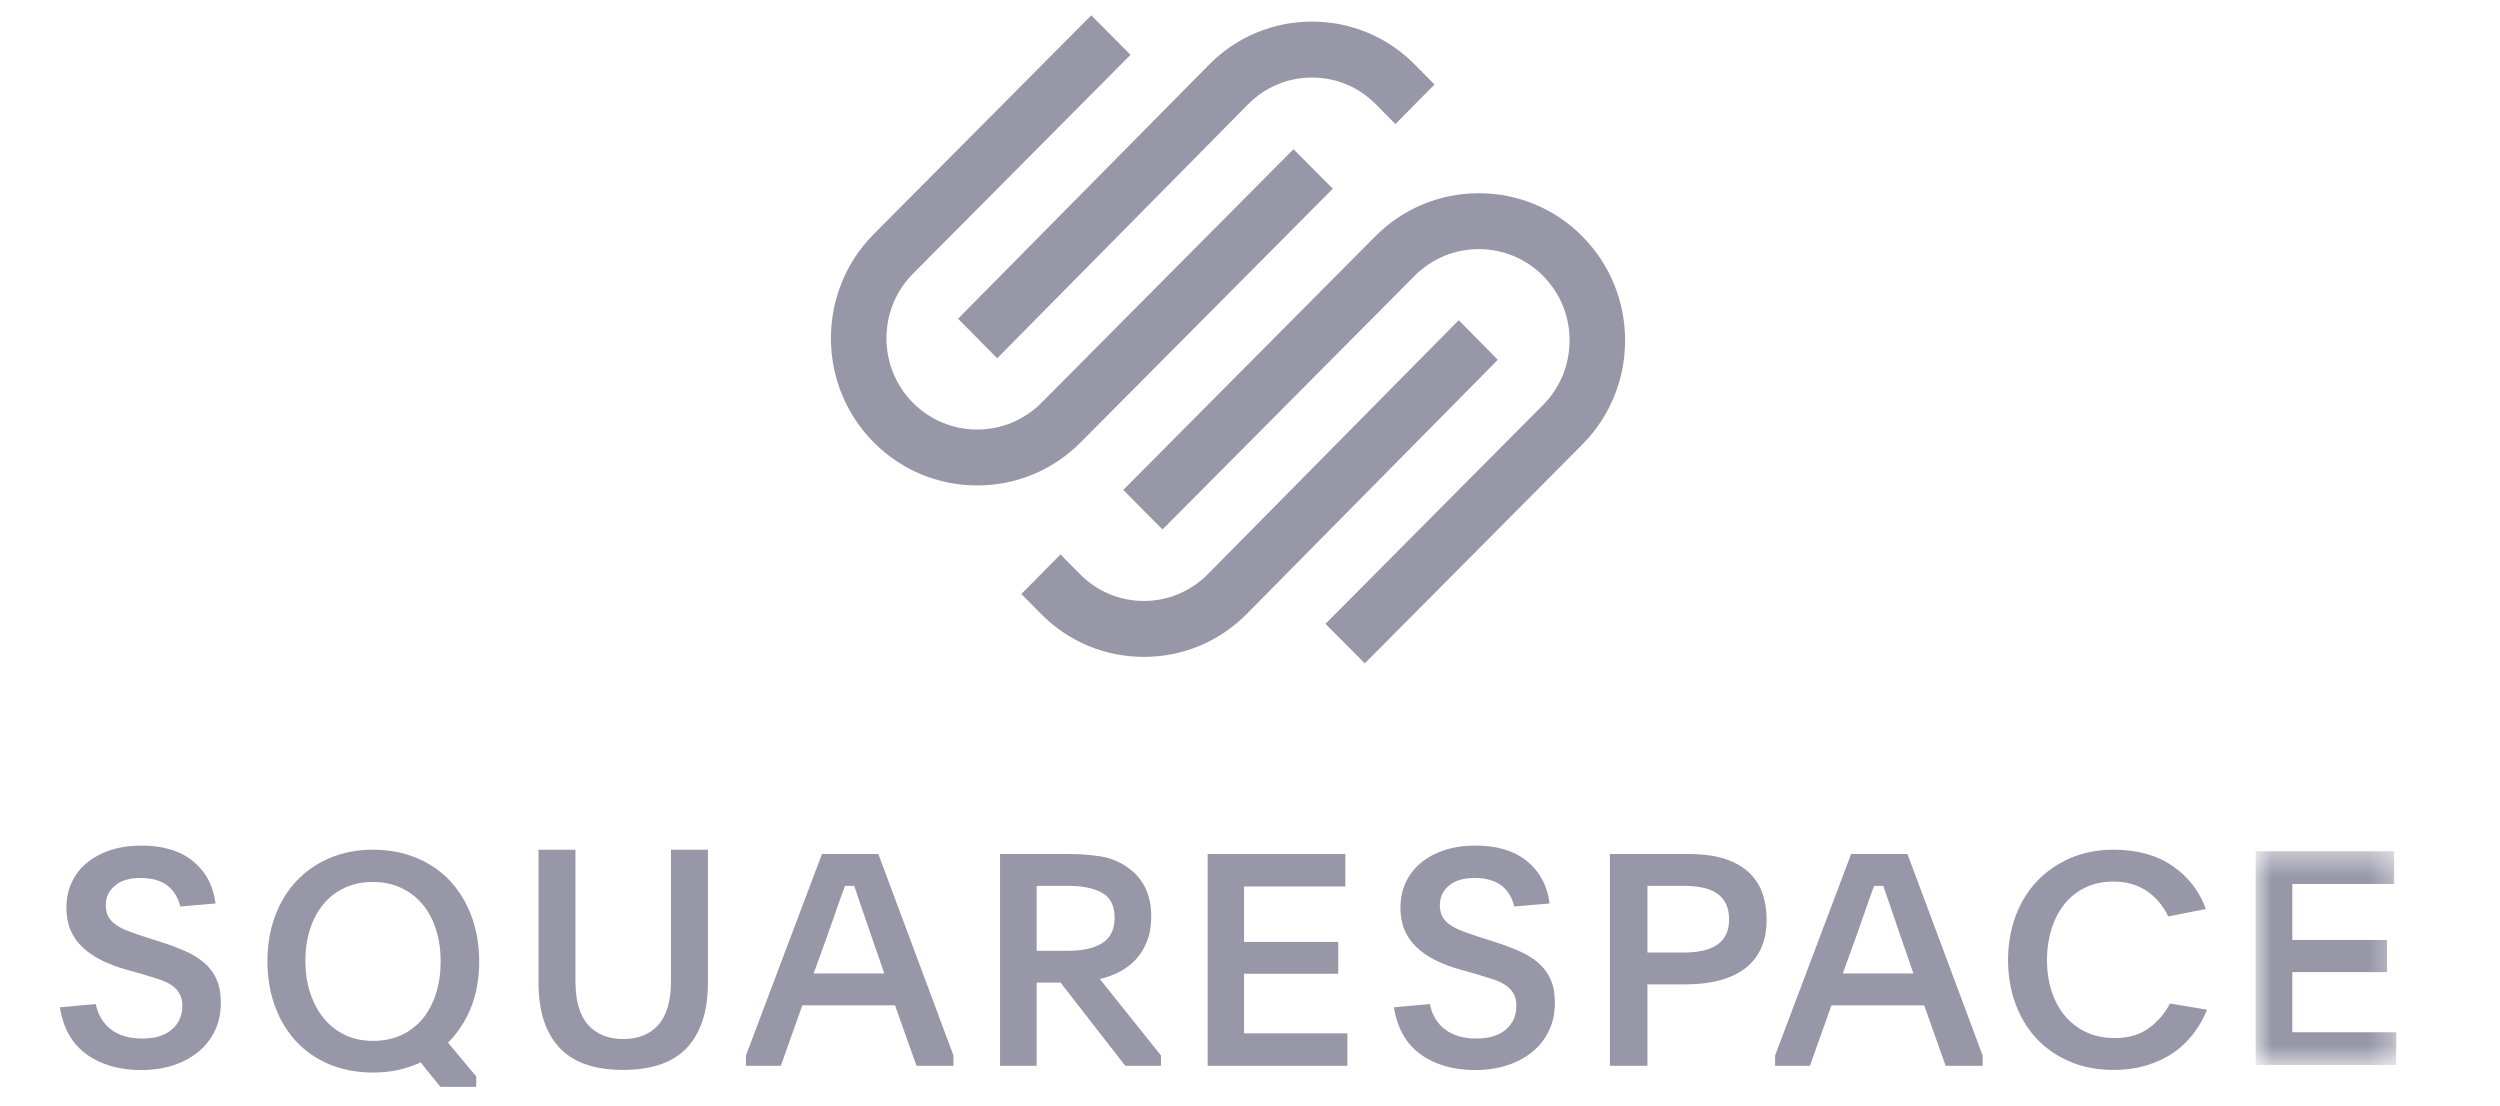
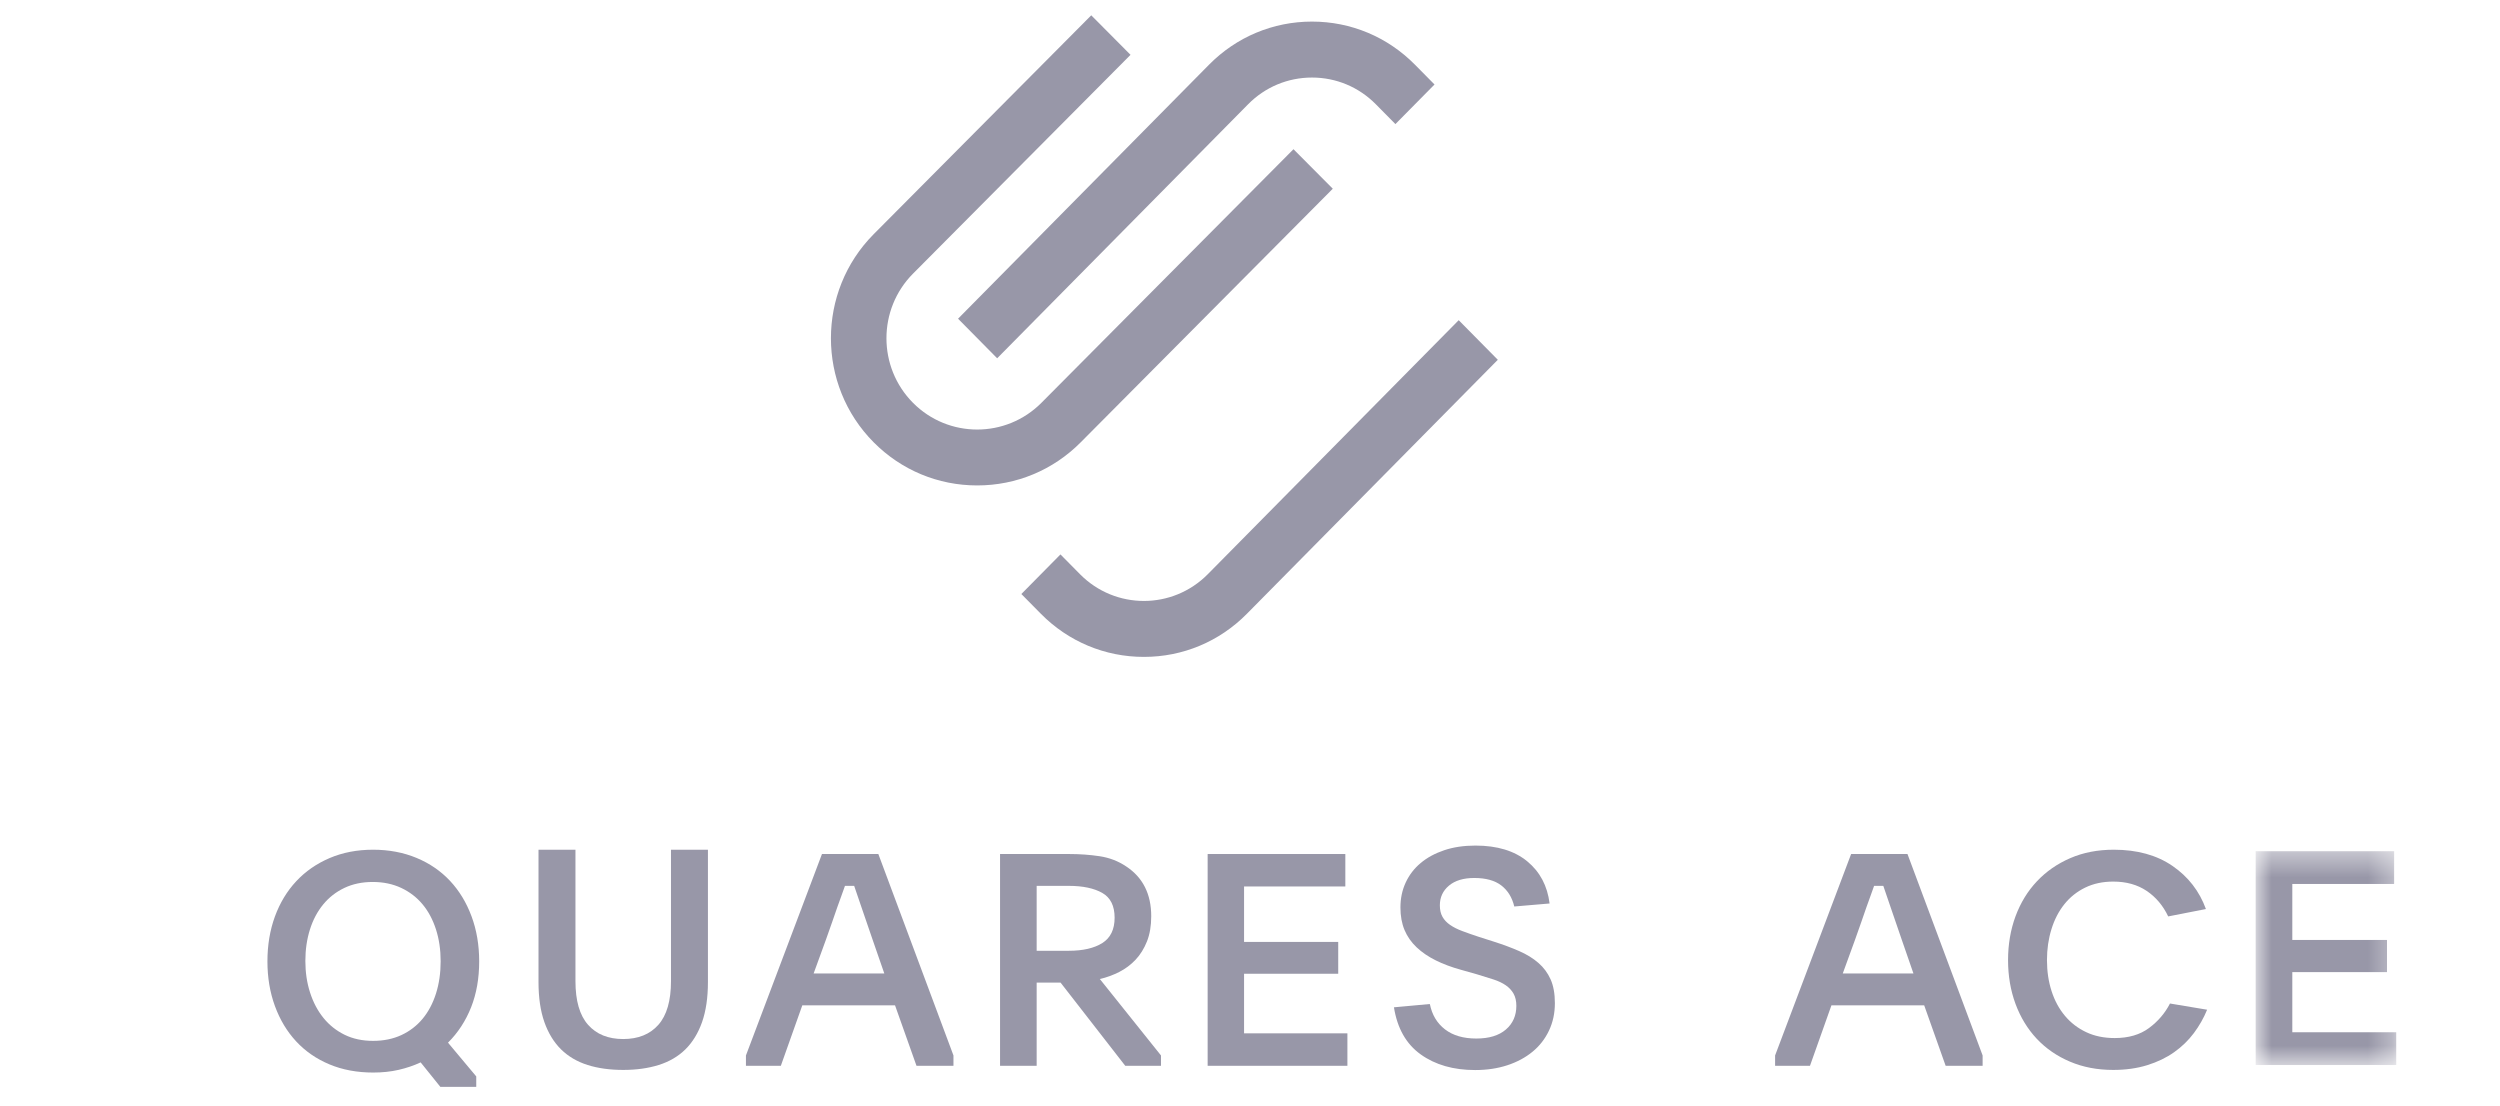
<svg xmlns="http://www.w3.org/2000/svg" width="104" height="46" viewBox="0 0 104 46" fill="none">
  <g clip-path="url(#clip0_3600_14508)">
    <path fill-rule="evenodd" clip-rule="evenodd" d="M41.482 14.905L51.92 4.339C52.629 3.621 53.573 3.226 54.579 3.226C55.584 3.226 56.527 3.621 57.236 4.339L58.049 5.162L59.676 3.515L58.863 2.692C57.72 1.535 56.199 0.898 54.578 0.898C52.958 0.899 51.436 1.536 50.294 2.693L39.855 13.258L41.482 14.905Z" fill="#9897A8" />
    <path fill-rule="evenodd" clip-rule="evenodd" d="M55.444 7.851L53.809 6.207L43.322 16.758C41.85 18.239 39.453 18.24 37.981 16.758C36.508 15.277 36.508 12.866 37.981 11.384L47.03 2.281L45.396 0.637L36.347 9.74C33.973 12.128 33.973 16.015 36.347 18.402C37.495 19.557 39.023 20.194 40.651 20.194C42.279 20.194 43.809 19.557 44.956 18.402L55.444 7.851Z" fill="#9897A8" />
-     <path fill-rule="evenodd" clip-rule="evenodd" d="M65.823 9.83C64.676 8.675 63.147 8.039 61.519 8.039C59.891 8.039 58.361 8.675 57.213 9.831L46.727 20.381L48.36 22.026L58.848 11.475C60.321 9.993 62.717 9.993 64.189 11.474C64.901 12.191 65.294 13.145 65.294 14.161C65.294 15.178 64.901 16.132 64.189 16.848L55.14 25.952L56.775 27.596L65.823 18.493C68.198 16.104 68.198 12.218 65.823 9.83Z" fill="#9897A8" />
    <path fill-rule="evenodd" clip-rule="evenodd" d="M60.682 13.32L50.244 23.887C48.778 25.37 46.394 25.371 44.928 23.887L44.115 23.064L42.488 24.711L43.301 25.534C44.444 26.69 45.965 27.327 47.587 27.327C49.207 27.327 50.728 26.69 51.871 25.533L62.309 14.967L60.682 13.32Z" fill="#9897A8" />
-     <path fill-rule="evenodd" clip-rule="evenodd" d="M3.985 41.767C4.075 42.217 4.285 42.568 4.616 42.822C4.946 43.076 5.381 43.203 5.919 43.203C6.45 43.203 6.859 43.078 7.149 42.828C7.439 42.579 7.584 42.25 7.584 41.842C7.584 41.642 7.545 41.474 7.468 41.336C7.39 41.199 7.282 41.083 7.143 40.987C7.004 40.892 6.833 40.81 6.629 40.744C6.425 40.677 6.197 40.606 5.944 40.531L5.283 40.344C4.891 40.236 4.54 40.105 4.23 39.951C3.92 39.797 3.655 39.616 3.435 39.408C3.214 39.2 3.047 38.961 2.933 38.69C2.819 38.419 2.761 38.105 2.761 37.747C2.761 37.373 2.835 37.028 2.982 36.711C3.129 36.395 3.337 36.124 3.606 35.9C3.875 35.675 4.202 35.498 4.585 35.369C4.969 35.24 5.401 35.176 5.882 35.176C6.788 35.176 7.506 35.394 8.037 35.831C8.567 36.268 8.877 36.853 8.967 37.585L7.498 37.71C7.408 37.335 7.229 37.044 6.96 36.836C6.69 36.628 6.315 36.524 5.834 36.524C5.385 36.524 5.034 36.63 4.781 36.842C4.528 37.055 4.401 37.327 4.401 37.66C4.401 37.852 4.438 38.011 4.512 38.141C4.585 38.27 4.691 38.382 4.83 38.478C4.969 38.573 5.138 38.659 5.338 38.733C5.538 38.808 5.764 38.888 6.017 38.971L6.641 39.17C7.033 39.295 7.386 39.426 7.7 39.564C8.014 39.701 8.281 39.865 8.502 40.057C8.722 40.248 8.891 40.477 9.01 40.744C9.128 41.01 9.187 41.339 9.187 41.73C9.187 42.146 9.105 42.527 8.942 42.872C8.779 43.218 8.551 43.511 8.257 43.752C7.963 43.994 7.615 44.181 7.21 44.314C6.806 44.447 6.36 44.514 5.87 44.514C4.965 44.514 4.21 44.297 3.606 43.864C3.002 43.432 2.631 42.778 2.492 41.904L3.985 41.767Z" fill="#9897A8" />
    <path fill-rule="evenodd" clip-rule="evenodd" d="M15.505 36.69C15.065 36.69 14.671 36.773 14.325 36.938C13.978 37.103 13.684 37.333 13.444 37.626C13.203 37.92 13.019 38.267 12.893 38.668C12.767 39.069 12.703 39.505 12.703 39.977C12.703 40.448 12.768 40.886 12.899 41.291C13.029 41.697 13.215 42.048 13.456 42.346C13.696 42.643 13.99 42.877 14.337 43.047C14.683 43.216 15.077 43.3 15.517 43.3C15.958 43.3 16.351 43.22 16.698 43.059C17.044 42.898 17.338 42.672 17.579 42.383C17.82 42.093 18.005 41.744 18.136 41.335C18.266 40.925 18.331 40.477 18.331 39.989C18.331 39.509 18.266 39.067 18.136 38.662C18.005 38.257 17.82 37.909 17.579 37.62C17.338 37.331 17.043 37.103 16.692 36.938C16.341 36.773 15.945 36.69 15.505 36.69ZM15.517 35.348C16.178 35.348 16.782 35.462 17.328 35.689C17.875 35.917 18.339 36.236 18.723 36.646C19.106 37.056 19.404 37.547 19.616 38.119C19.828 38.69 19.934 39.316 19.934 39.995C19.934 40.7 19.822 41.335 19.598 41.903C19.373 42.47 19.053 42.961 18.637 43.375L19.812 44.779V45.214H18.319L17.499 44.195C17.214 44.328 16.908 44.431 16.582 44.506C16.255 44.581 15.905 44.618 15.53 44.618C14.852 44.618 14.243 44.504 13.701 44.276C13.158 44.048 12.697 43.729 12.318 43.319C11.938 42.909 11.645 42.421 11.437 41.853C11.229 41.285 11.125 40.666 11.125 39.995C11.125 39.316 11.229 38.693 11.437 38.125C11.645 37.558 11.941 37.069 12.324 36.659C12.707 36.248 13.17 35.928 13.713 35.695C14.255 35.464 14.857 35.348 15.517 35.348Z" fill="#9897A8" />
    <path fill-rule="evenodd" clip-rule="evenodd" d="M25.926 43.224C26.552 43.224 27.04 43.026 27.389 42.631C27.738 42.236 27.913 41.63 27.913 40.815V35.348H29.45V40.852C29.45 41.501 29.368 42.057 29.206 42.519C29.043 42.98 28.811 43.359 28.511 43.655C28.21 43.95 27.84 44.166 27.401 44.304C26.962 44.441 26.471 44.509 25.926 44.509C25.373 44.509 24.879 44.441 24.445 44.304C24.01 44.166 23.642 43.95 23.341 43.655C23.041 43.359 22.809 42.98 22.646 42.519C22.483 42.057 22.402 41.501 22.402 40.852V35.348H23.939V40.815C23.939 41.63 24.113 42.236 24.463 42.631C24.812 43.026 25.3 43.224 25.926 43.224Z" fill="#9897A8" />
    <path fill-rule="evenodd" clip-rule="evenodd" d="M33.847 40.496H36.787L36.303 39.098C36.112 38.55 35.96 38.104 35.844 37.761C35.728 37.417 35.625 37.114 35.534 36.853H35.15C35.1 36.992 35.05 37.131 35.001 37.27C34.951 37.409 34.895 37.564 34.833 37.736C34.771 37.908 34.703 38.104 34.629 38.325C34.554 38.545 34.463 38.803 34.356 39.098L33.847 40.496ZM31.031 43.907L34.194 35.527H36.539L39.664 43.907V44.337H38.126L37.233 41.821H33.376L32.483 44.337H31.031V43.907Z" fill="#9897A8" />
    <path fill-rule="evenodd" clip-rule="evenodd" d="M43.125 39.552H44.464C45.054 39.552 45.518 39.444 45.858 39.23C46.198 39.015 46.368 38.664 46.368 38.177C46.368 37.683 46.196 37.339 45.852 37.144C45.508 36.95 45.045 36.852 44.464 36.852H43.125V39.552ZM48.297 44.337H46.81L44.12 40.877H43.125V44.337H41.602V35.527H44.464C44.914 35.527 45.342 35.558 45.747 35.619C46.153 35.681 46.519 35.822 46.847 36.042C47.543 36.5 47.891 37.192 47.891 38.115C47.891 38.516 47.832 38.866 47.713 39.165C47.594 39.463 47.436 39.716 47.24 39.925C47.043 40.134 46.816 40.303 46.559 40.434C46.3 40.565 46.032 40.663 45.754 40.728L48.297 43.907V44.337Z" fill="#9897A8" />
    <path fill-rule="evenodd" clip-rule="evenodd" d="M50.238 35.527H55.966V36.877H51.753V39.184H55.67V40.508H51.753V42.987H56.052V44.337H50.238V35.527Z" fill="#9897A8" />
    <path fill-rule="evenodd" clip-rule="evenodd" d="M59.482 41.767C59.571 42.217 59.782 42.568 60.112 42.822C60.442 43.076 60.877 43.203 61.415 43.203C61.946 43.203 62.355 43.078 62.645 42.828C62.935 42.579 63.08 42.25 63.08 41.842C63.08 41.642 63.041 41.474 62.964 41.336C62.886 41.199 62.778 41.083 62.639 40.987C62.5 40.892 62.329 40.81 62.125 40.744C61.921 40.677 61.693 40.606 61.44 40.531L60.779 40.344C60.387 40.236 60.036 40.105 59.726 39.951C59.416 39.797 59.151 39.616 58.931 39.408C58.711 39.2 58.543 38.961 58.429 38.69C58.315 38.419 58.258 38.105 58.258 37.747C58.258 37.373 58.331 37.028 58.478 36.711C58.625 36.395 58.833 36.124 59.102 35.9C59.371 35.675 59.698 35.498 60.081 35.369C60.465 35.24 60.897 35.176 61.378 35.176C62.284 35.176 63.002 35.394 63.533 35.831C64.063 36.268 64.373 36.853 64.463 37.585L62.994 37.71C62.904 37.335 62.725 37.044 62.456 36.836C62.187 36.628 61.811 36.524 61.33 36.524C60.881 36.524 60.53 36.63 60.277 36.842C60.024 37.055 59.898 37.327 59.898 37.66C59.898 37.852 59.934 38.011 60.008 38.141C60.081 38.27 60.187 38.382 60.326 38.478C60.465 38.573 60.634 38.659 60.834 38.733C61.034 38.808 61.26 38.888 61.513 38.971L62.137 39.17C62.529 39.295 62.882 39.426 63.196 39.564C63.51 39.701 63.778 39.865 63.997 40.057C64.218 40.248 64.387 40.477 64.506 40.744C64.624 41.01 64.683 41.339 64.683 41.73C64.683 42.146 64.602 42.527 64.438 42.872C64.275 43.218 64.047 43.511 63.753 43.752C63.459 43.994 63.111 44.181 62.706 44.314C62.302 44.447 61.856 44.514 61.366 44.514C60.461 44.514 59.706 44.297 59.102 43.864C58.498 43.432 58.127 42.778 57.988 41.904L59.482 41.767Z" fill="#9897A8" />
-     <path fill-rule="evenodd" clip-rule="evenodd" d="M68.534 39.625H70.032C70.307 39.625 70.559 39.603 70.788 39.558C71.016 39.514 71.217 39.439 71.387 39.333C71.558 39.228 71.691 39.086 71.787 38.908C71.883 38.729 71.93 38.51 71.93 38.251C71.93 37.983 71.883 37.759 71.787 37.576C71.691 37.394 71.56 37.25 71.394 37.144C71.227 37.039 71.029 36.964 70.8 36.919C70.571 36.875 70.324 36.852 70.057 36.852H68.534V39.625ZM66.973 35.527H70.245C70.852 35.527 71.362 35.597 71.774 35.736C72.186 35.875 72.519 36.067 72.774 36.313C73.027 36.558 73.211 36.846 73.323 37.178C73.435 37.509 73.491 37.867 73.491 38.251C73.491 38.709 73.414 39.108 73.26 39.447C73.106 39.787 72.884 40.067 72.592 40.288C72.301 40.508 71.947 40.674 71.531 40.785C71.114 40.895 70.644 40.95 70.12 40.95H68.534V44.337H66.973V35.527Z" fill="#9897A8" />
    <path fill-rule="evenodd" clip-rule="evenodd" d="M76.659 40.496H79.599L79.115 39.098C78.925 38.55 78.772 38.104 78.656 37.761C78.541 37.417 78.437 37.114 78.346 36.853H77.962C77.912 36.992 77.863 37.131 77.813 37.27C77.763 37.409 77.707 37.564 77.645 37.736C77.583 37.908 77.515 38.104 77.441 38.325C77.367 38.545 77.275 38.803 77.168 39.098L76.659 40.496ZM73.844 43.907L77.007 35.527H79.351L82.477 43.907V44.337H80.939L80.046 41.821H76.188L75.295 44.337H73.844V43.907Z" fill="#9897A8" />
    <path fill-rule="evenodd" clip-rule="evenodd" d="M91.816 42.004C91.676 42.348 91.492 42.672 91.266 42.975C91.039 43.279 90.765 43.545 90.444 43.772C90.123 43.999 89.75 44.179 89.325 44.311C88.901 44.443 88.429 44.509 87.91 44.509C87.251 44.509 86.652 44.395 86.112 44.165C85.572 43.936 85.112 43.619 84.73 43.214C84.349 42.808 84.054 42.325 83.846 41.764C83.639 41.204 83.535 40.596 83.535 39.941C83.535 39.286 83.639 38.678 83.846 38.117C84.054 37.556 84.35 37.071 84.736 36.662C85.122 36.252 85.585 35.931 86.124 35.698C86.664 35.464 87.267 35.348 87.935 35.348C88.907 35.348 89.721 35.573 90.376 36.023C91.031 36.473 91.495 37.071 91.766 37.816L90.197 38.123C89.983 37.673 89.684 37.319 89.301 37.061C88.917 36.803 88.454 36.674 87.91 36.674C87.474 36.674 87.084 36.758 86.742 36.925C86.4 37.092 86.112 37.322 85.877 37.616C85.642 37.91 85.463 38.256 85.34 38.656C85.216 39.056 85.154 39.484 85.154 39.941C85.154 40.406 85.218 40.836 85.346 41.232C85.473 41.627 85.659 41.97 85.902 42.259C86.145 42.549 86.439 42.775 86.786 42.938C87.132 43.102 87.527 43.183 87.972 43.183C88.549 43.183 89.025 43.044 89.4 42.765C89.775 42.487 90.065 42.147 90.271 41.746L91.816 42.004Z" fill="#9897A8" />
    <mask id="mask0_3600_14508" style="mask-type:luminance" maskUnits="userSpaceOnUse" x="93" y="35" width="7" height="10">
      <path d="M93.836 35.41H99.683V44.305H93.836V35.41Z" fill="white" />
    </mask>
    <g mask="url(#mask0_3600_14508)">
      <path fill-rule="evenodd" clip-rule="evenodd" d="M93.836 35.41H99.596V36.773H95.36V39.102H99.299V40.44H95.36V42.942H99.683V44.305H93.836V35.41Z" fill="#9897A8" />
    </g>
  </g>
  <defs>
    <clipPath id="clip0_3600_14508">
      <rect width="103.174" height="44.58" fill="white" transform="translate(0 0.637)" />
    </clipPath>
  </defs>
</svg>